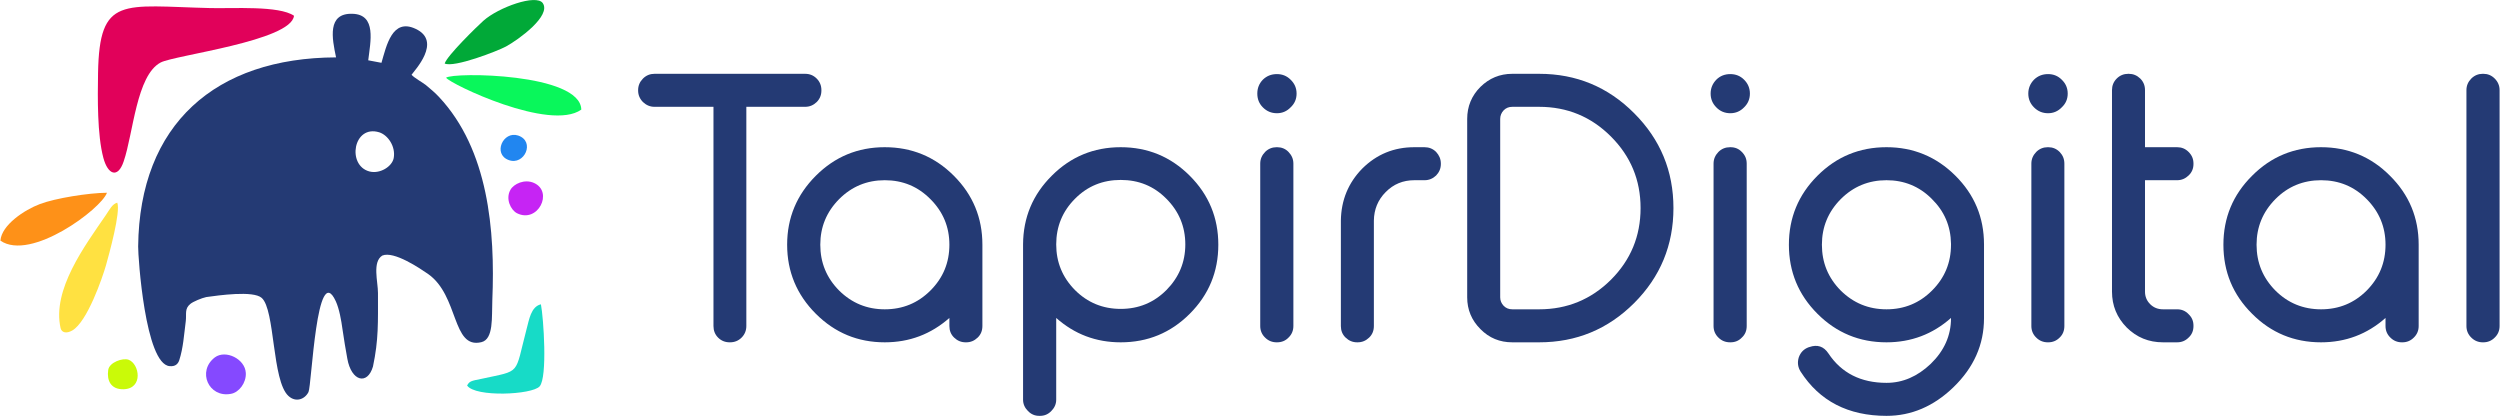
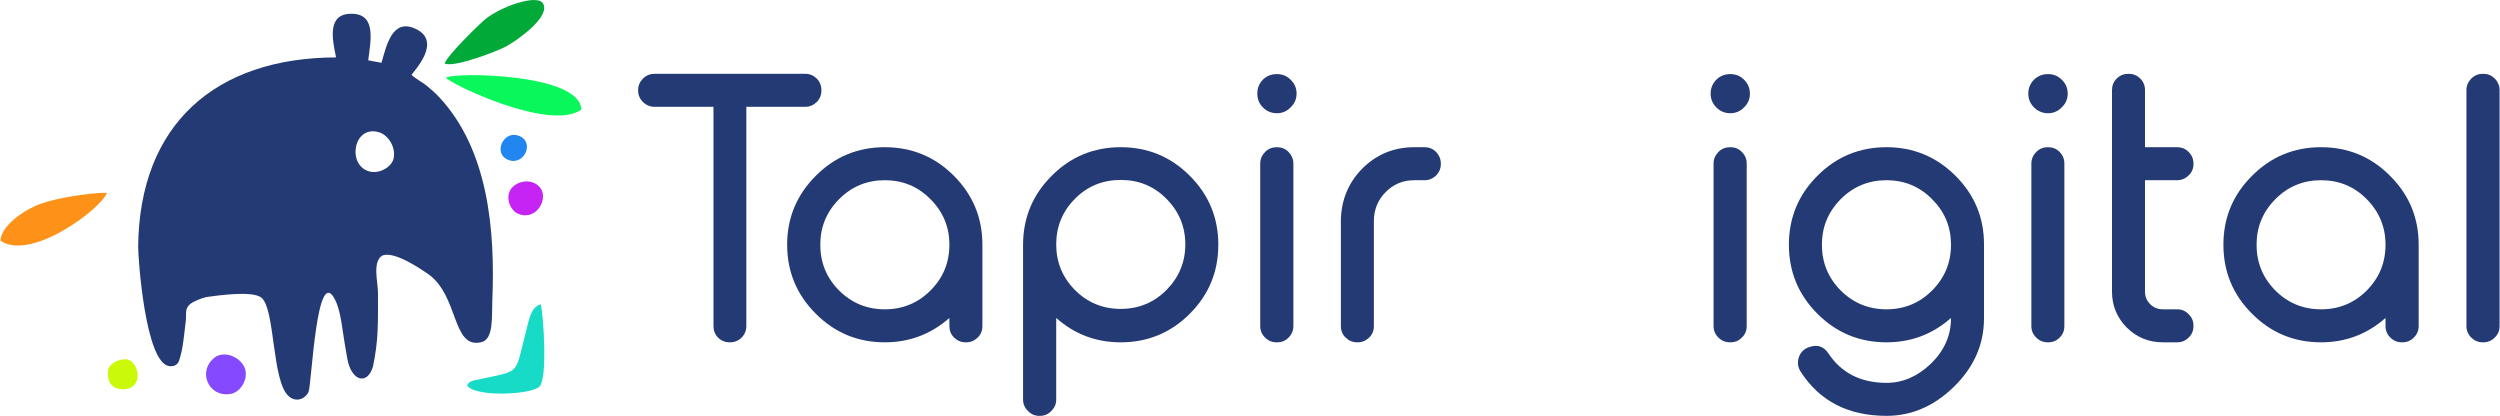
<svg xmlns="http://www.w3.org/2000/svg" xml:space="preserve" width="1539px" height="256px" version="1.1" shape-rendering="geometricPrecision" text-rendering="geometricPrecision" image-rendering="optimizeQuality" fill-rule="evenodd" clip-rule="evenodd" viewBox="0 0 17945 2986">
-   <path class="shape" id="c1" fill="#FFE141" d="M516 2373c-42,24 -76,16 -84,-17 -62,-276 174,-591 326,-813 28,-41 44,-77 81,-88 26,66 -59,371 -81,450 -25,87 -134,406 -242,468z" />
  <path class="shape" id="c2" fill="#FE9118" d="M0 1728c8,-112 172,-221 284,-263 111,-42 349,-80 481,-81 -41,116 -547,495 -765,344z" />
-   <path class="shape" id="c3" fill="#E1015A" d="M2108 113c-18,181 -859,283 -958,336 -174,93 -196,510 -265,710 -42,125 -114,95 -146,-26 -44,-166 -41,-428 -38,-609 10,-558 175,-481 807,-466 162,4 492,-19 600,55z" />
  <path class="shape" id="c4" fill="#01A938" d="M3190 456c16,-55 233,-267 278,-307 109,-97 379,-193 426,-127 64,91 -174,263 -264,312 -59,32 -373,154 -440,122z" />
  <path class="shape" id="c5" fill="#09F75B" d="M4171 787c-224,160 -939,-183 -971,-229 52,-41 965,-33 971,229z" />
  <path class="shape" id="c6" fill="#2186F0" d="M3717 973c126,42 45,219 -68,176 -115,-43 -40,-211 68,-176z" />
  <path class="shape" id="c7" fill="#C624F4" d="M3832 1314c141,64 27,292 -123,217 -44,-23 -84,-102 -47,-168 24,-43 102,-80 170,-49z" />
  <path class="shape" id="c8" fill="#17DBC7" d="M3881 2185c19,98 48,523 -9,589 -53,61 -463,80 -521,-6 17,-30 26,-33 104,-48 288,-63 235,-22 323,-357 18,-66 31,-161 103,-178z" />
  <path class="shape" id="c9" fill="#8549FF" d="M1540 2566c77,-57 217,11 222,112 4,71 -49,140 -107,150 -160,30 -245,-163 -115,-262z" />
  <path class="shape" id="c10" fill="#CAFA08" d="M884 2795c-92,2 -121,-64 -110,-138 7,-55 104,-89 146,-74 79,29 108,208 -36,212z" />
  <path id="logo" fill="#243A74" d="M2720 950c-186,-57 -234,237 -71,281 75,20 163,-34 175,-96 15,-83 -41,-165 -104,-185zm349 1016c-54,-37 -243,-166 -327,-131 -73,46 -31,187 -31,269 0,210 5,335 -36,528 -40,136 -155,106 -184,-56 -13,-68 -24,-140 -35,-213 -8,-60 -23,-146 -48,-200 -138,-300 -173,607 -196,652 -26,52 -91,77 -144,28 -119,-109 -95,-619 -192,-704 -61,-54 -311,-18 -398,-6 -33,7 -95,33 -114,49 -43,35 -27,70 -33,123 -13,100 -18,192 -47,282 -9,26 -28,46 -69,42 -176,-14 -227,-787 -226,-859 9,-880 557,-1355 1421,-1358 -29,-137 -65,-319 118,-313 174,5 129,200 113,334l95 18c36,-123 77,-323 245,-244 194,90 -11,302 -29,330 22,24 73,51 102,73 32,26 71,60 95,86 355,379 404,958 383,1460 -5,119 11,280 -79,301 -213,51 -159,-335 -384,-491z" />
  <path class="text" id="l1" fill="#243A74" fill-rule="nonzero" d="M5895 650c0,32 -11,60 -34,83 -23,22 -50,34 -83,34l-422 0 0 1574c0,33 -12,61 -34,83 -23,23 -51,34 -83,34l-3 0c-32,0 -60,-11 -83,-34 -22,-22 -33,-50 -33,-83l0 -1574 -424 0c-31,0 -59,-12 -82,-34 -23,-23 -35,-51 -35,-83l0 -3c0,-32 12,-60 35,-83 23,-23 51,-34 82,-34l1082 0c33,0 60,11 83,34 23,23 34,51 34,83l0 3z" />
  <path class="text" id="l2" fill="#243A74" fill-rule="nonzero" d="M6350 1057c194,0 359,68 496,205 137,137 205,302 205,495l0 584c0,33 -11,61 -34,83 -24,23 -51,34 -82,34l-4 0c-32,0 -59,-11 -83,-34 -23,-22 -34,-50 -34,-83l0 -58c-133,117 -287,175 -464,175 -193,0 -358,-68 -495,-205 -137,-137 -206,-302 -206,-496 0,-193 69,-358 206,-495 137,-137 302,-205 495,-205zm0 237c-128,0 -237,45 -328,136 -90,91 -135,200 -135,327 0,129 45,238 135,329 91,90 200,135 328,135 129,0 238,-45 328,-135 91,-91 136,-200 136,-329 0,-127 -45,-236 -136,-327 -90,-91 -199,-136 -328,-136z" />
  <path class="text" id="l3" fill="#243A74" fill-rule="nonzero" d="M8044 2218c129,0 238,-45 328,-135 90,-91 136,-200 136,-328 0,-128 -46,-238 -136,-328 -90,-91 -199,-135 -328,-135 -128,0 -238,44 -328,135 -90,90 -135,200 -135,328 0,128 45,237 135,328 90,90 200,135 328,135zm-584 768c-32,0 -59,-11 -82,-35 -23,-23 -35,-50 -35,-81l0 -1115c1,-194 70,-358 207,-494 136,-136 301,-204 494,-204 194,0 359,68 496,205 137,137 205,302 205,495 0,194 -68,359 -205,496 -137,137 -302,205 -496,205 -177,0 -331,-58 -463,-175l0 587c0,31 -12,58 -35,81 -23,24 -50,35 -82,35l-4 0z" />
  <path class="text" id="l4" fill="#243A74" fill-rule="nonzero" d="M9167 1057c32,0 60,11 82,34 23,24 35,51 35,84l0 1166c0,33 -12,61 -35,83 -22,23 -50,34 -82,34l-3 0c-32,0 -60,-11 -83,-34 -23,-22 -35,-50 -35,-83l0 -1166c0,-33 12,-60 35,-84 23,-23 51,-34 83,-34l3 0zm-1 -244c-40,0 -73,-14 -101,-42 -27,-27 -40,-60 -40,-99 0,-39 13,-72 40,-100 28,-27 61,-40 101,-40 38,0 71,13 98,40 29,28 43,61 43,100 0,39 -14,72 -43,99 -27,28 -60,42 -98,42z" />
  <path class="text" id="l5" fill="#243A74" fill-rule="nonzero" d="M10152 1057c-146,0 -270,51 -373,153 -101,103 -152,228 -154,374l0 757c0,33 11,61 34,83 24,23 51,34 83,34l3 0c32,0 59,-11 83,-34 23,-22 34,-50 34,-83l0 -757c1,-80 29,-149 85,-205 56,-57 125,-85 205,-85l74 0c32,0 60,-12 83,-34 22,-23 34,-50 34,-83l0 -2c0,-33 -12,-60 -34,-84 -23,-23 -51,-34 -83,-34l-74 0z" />
-   <path class="text" id="l6" fill="#243A74" fill-rule="nonzero" d="M10769 2135c0,24 9,44 25,61 17,17 37,25 62,25l193 0c201,0 373,-71 515,-212 142,-142 213,-313 213,-515 0,-201 -71,-372 -213,-514 -142,-142 -314,-213 -515,-213l-193 0c-25,0 -45,8 -62,25 -16,17 -25,38 -25,62l0 1281zm280 -1605c266,0 494,94 682,283 188,188 282,415 282,681 0,266 -94,494 -282,682 -188,188 -416,282 -682,282l-193 0c-90,0 -166,-31 -229,-95 -63,-63 -95,-139 -95,-228l0 -1281c0,-90 32,-167 95,-230 63,-62 139,-94 229,-94l193 0z" />
  <path class="text" id="l7" fill="#243A74" fill-rule="nonzero" d="M12422 1057c33,0 60,11 82,34 24,24 35,51 35,84l0 1166c0,33 -11,61 -35,83 -22,23 -49,34 -82,34l-2 0c-33,0 -61,-11 -84,-34 -23,-22 -35,-50 -35,-83l0 -1166c0,-33 12,-60 35,-84 23,-23 51,-34 84,-34l2 0zm-1 -244c-39,0 -73,-14 -100,-42 -27,-27 -41,-60 -41,-99 0,-39 14,-72 41,-100 27,-27 61,-40 100,-40 39,0 72,13 99,40 28,28 42,61 42,100 0,39 -14,72 -42,99 -27,28 -60,42 -99,42z" />
  <path class="text" id="l8" fill="#243A74" fill-rule="nonzero" d="M13126 2538c93,140 232,211 417,211 117,0 222,-46 317,-136 97,-94 146,-203 146,-328l0 -2c-132,117 -287,175 -463,175 -194,0 -359,-68 -496,-205 -137,-137 -205,-302 -205,-496 0,-193 68,-358 205,-495 137,-137 302,-205 496,-205 192,0 357,68 494,204 137,136 206,300 206,494l0 530c0,189 -73,354 -220,496 -142,137 -302,205 -480,205 -275,0 -481,-106 -617,-318 -20,-32 -24,-66 -13,-102 13,-36 36,-60 72,-73l4 -1c58,-20 103,-5 137,46zm880 -788c-2,-127 -48,-234 -139,-323 -89,-89 -198,-133 -324,-133 -129,0 -238,45 -329,136 -90,91 -135,200 -135,327 0,129 45,238 135,329 91,90 200,135 329,135 128,0 237,-45 327,-135 91,-91 136,-200 136,-329l0 -7z" />
  <path class="text" id="l9" fill="#243A74" fill-rule="nonzero" d="M14704 1057c32,0 59,11 82,34 23,24 34,51 34,84l0 1166c0,33 -11,61 -34,83 -23,23 -50,34 -82,34l-3 0c-32,0 -60,-11 -83,-34 -23,-22 -35,-50 -35,-83l0 -1166c0,-33 12,-60 35,-84 23,-23 51,-34 83,-34l3 0zm-1 -244c-40,0 -73,-14 -101,-42 -27,-27 -41,-60 -41,-99 0,-39 14,-72 41,-100 28,-27 61,-40 101,-40 38,0 71,13 98,40 29,28 43,61 43,100 0,39 -14,72 -43,99 -27,28 -60,42 -98,42z" />
  <path class="text" id="l10" fill="#243A74" fill-rule="nonzero" d="M15282 530c32,0 59,11 83,34 23,23 34,51 34,83l0 410 231 0c32,0 59,11 82,34 24,24 35,51 35,84l0 2c0,33 -11,60 -35,83 -23,22 -50,34 -82,34l-231 0 0 800c0,35 12,65 37,90 25,25 56,37 92,37l102 0c32,0 59,11 82,35 24,23 35,50 35,83l0 2c0,33 -11,61 -35,83 -23,23 -50,34 -82,34l-102 0c-102,0 -188,-35 -260,-106 -71,-72 -106,-158 -106,-258l0 -1447c0,-32 11,-60 34,-83 23,-23 51,-34 83,-34l3 0z" />
  <path class="text" id="l11" fill="#243A74" fill-rule="nonzero" d="M16663 1057c193,0 359,68 495,205 138,137 206,302 206,495l0 584c0,33 -12,61 -35,83 -23,23 -50,34 -82,34l-4 0c-31,0 -59,-11 -82,-34 -23,-22 -35,-50 -35,-83l0 -58c-132,117 -287,175 -463,175 -193,0 -359,-68 -495,-205 -138,-137 -206,-302 -206,-496 0,-193 68,-358 206,-495 136,-137 302,-205 495,-205zm0 237c-128,0 -238,45 -328,136 -90,91 -135,200 -135,327 0,129 45,238 135,329 90,90 200,135 328,135 129,0 238,-45 328,-135 90,-91 135,-200 135,-329 0,-127 -45,-236 -135,-327 -90,-91 -199,-136 -328,-136z" />
  <path class="text" id="l12" fill="#243A74" fill-rule="nonzero" d="M17828 530c32,0 59,11 82,34 23,23 35,51 35,83l0 1694c0,33 -12,61 -35,83 -23,23 -50,34 -82,34l-4 0c-31,0 -59,-11 -82,-34 -23,-22 -35,-50 -35,-83l0 -1694c0,-32 12,-60 35,-83 23,-23 51,-34 82,-34l4 0z" />
</svg>